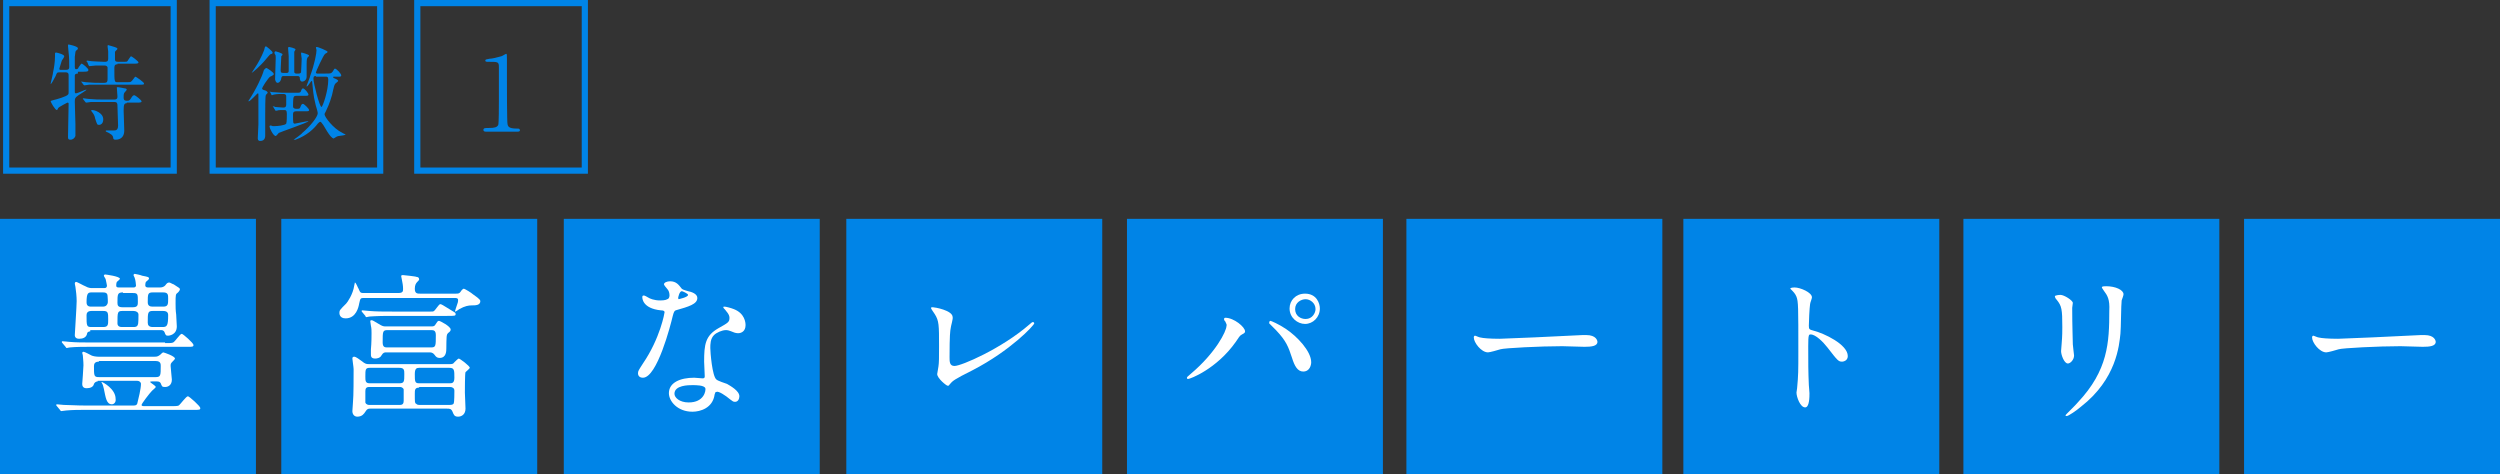
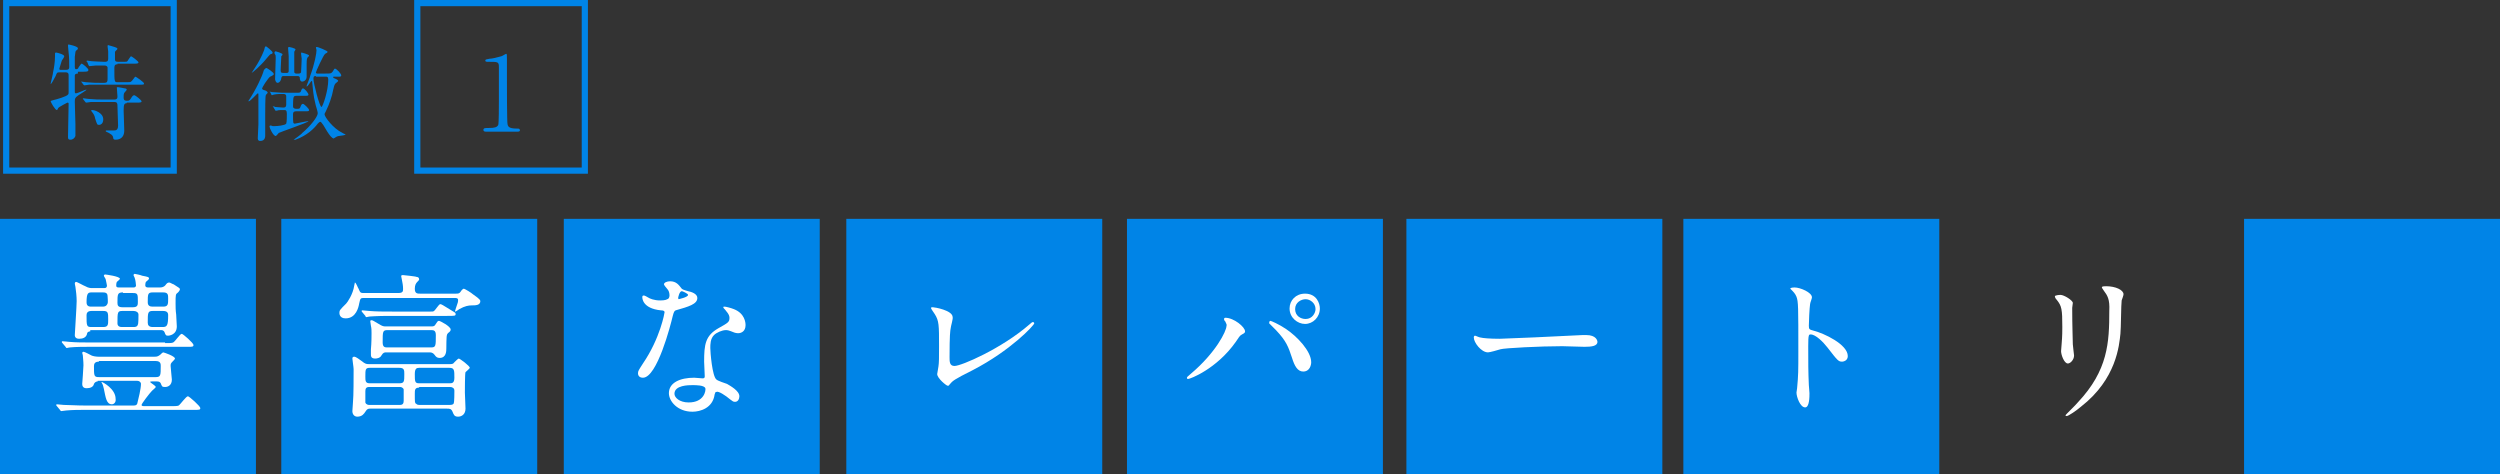
<svg xmlns="http://www.w3.org/2000/svg" version="1.1" id="Layer_1" x="0px" y="0px" width="404.4px" height="76.7px" viewBox="0 0 404.4 76.7" style="enable-background:new 0 0 404.4 76.7;" xml:space="preserve">
  <rect x="0" y="0" width="404.4" height="76.7" fill="#333333" stroke="none" />
  <style type="text/css">
	.st0{fill:#0084E7;}
	.st1{fill:#FFFFFF;}
	.st2{fill:none;stroke:#0084E7;stroke-miterlimit:10;}
</style>
  <rect x="0" y="35.4" class="st0" width="41.4" height="41.4" />
  <g>
    <path class="st1" d="M15.8,61.7c-0.3,0-0.5,0.2-0.6,0.4c-0.1,0.5-0.6,0.7-1.2,0.7c-0.6,0-0.7-0.4-0.7-0.7c0-0.1,0.2-2.5,0.2-3   c0-0.7-0.1-1.4-0.1-1.6c0-0.1-0.1-0.4-0.1-0.4c0-0.1,0.1-0.2,0.2-0.2c0.2,0,1.1,0.5,1.3,0.6c0.2,0.1,0.7,0.2,1.1,0.2h9.1   c0.3,0,0.5,0,0.9-0.3c0.1-0.1,0.4-0.4,0.5-0.4c0.1,0,1.9,0.6,1.9,1c0,0.1-0.2,0.3-0.4,0.5c-0.3,0.3-0.3,0.4-0.3,0.7   c0,0.3,0.2,2,0.2,2.2c0,0.9-0.6,1.2-1.1,1.2c-0.5,0-0.5-0.1-0.7-0.6c-0.1-0.2-0.3-0.3-0.6-0.3h-0.8c-0.2,0-0.3,0-0.3,0.1   c0,0.1,0.9,0.6,0.9,0.8c0,0.1-0.5,0.5-0.6,0.6c-0.4,0.4-1.7,2.1-1.7,2.3c0,0.2,0.3,0.2,0.4,0.2h4.3c0.6,0,1.1,0,1.3-0.1   c0.3-0.2,1.2-1.5,1.5-1.5c0.2,0,2,1.6,2,1.9c0,0.3-0.1,0.3-1.1,0.3H13.7c-0.7,0-2,0-3,0.1c-0.1,0-0.7,0.1-0.8,0.1   c-0.1,0-0.1-0.1-0.2-0.2l-0.5-0.6c-0.1-0.1-0.1-0.1-0.1-0.2c0-0.1,0.1-0.1,0.1-0.1c0.2,0,0.9,0.1,1.1,0.1c0.7,0,2.1,0.1,3.5,0.1   h7.8c0.4,0,0.5-0.1,0.6-0.3c0.2-0.8,0.6-2.4,0.6-3.2c0-0.3-0.3-0.5-0.6-0.5H15.8z M26.7,55.5c0.8,0,1.1,0,1.3-0.1   c0.3-0.1,1.1-1.4,1.4-1.4c0.2,0,1.9,1.5,1.9,1.8c0,0.3-0.2,0.3-0.9,0.3H14.5c-0.6,0-2.3,0-3.2,0.1c-0.1,0-0.5,0.1-0.5,0.1   c-0.1,0-0.1-0.1-0.2-0.2l-0.5-0.6c-0.1-0.1-0.1-0.1-0.1-0.2c0,0,0-0.1,0.1-0.1c0.2,0,1,0.1,1.1,0.1c1.1,0.1,2.3,0.1,3.5,0.1H26.7z    M14.6,53.6c-0.3,0-0.5,0.2-0.5,0.3c-0.1,0.7-0.7,0.9-1.3,0.9c-0.7,0-0.7-0.5-0.7-0.6c0-0.2,0.3-4.7,0.3-5.5c0-0.7-0.1-1.7-0.2-2.3   c0-0.1-0.1-0.4-0.1-0.5c0-0.2,0.1-0.3,0.2-0.3c0.2,0,1.2,0.6,1.5,0.7c0.5,0.3,0.9,0.3,1.1,0.3h2c0.2,0,0.4-0.1,0.4-0.4   c0-0.1-0.1-0.5-0.2-1c0-0.1-0.3-0.5-0.3-0.6c0-0.1,0.1-0.2,0.2-0.2c0.1,0,2.4,0.3,2.4,0.7c0,0.1-0.4,0.4-0.5,0.5   c-0.1,0.2-0.1,0.5-0.1,0.6c0,0.2,0.1,0.3,0.4,0.3h2.4c0.4,0,0.4-0.3,0.4-0.3c0-0.2-0.1-1-0.2-1.2c0-0.1-0.2-0.4-0.2-0.5   c0-0.1,0.1-0.2,0.2-0.2c0.1,0,1,0.2,1.2,0.3c1,0.2,1.1,0.2,1.1,0.5c0,0.1-0.4,0.4-0.5,0.5c-0.1,0.2-0.1,0.5-0.1,0.6   c0,0.1,0.1,0.3,0.4,0.3h2c0.3,0,0.6-0.1,0.8-0.3c0.3-0.4,0.4-0.5,0.7-0.5c0.1,0,0.6,0.3,0.7,0.3c0.9,0.6,1,0.6,1,0.8   c0,0.1-0.1,0.3-0.3,0.5c-0.4,0.3-0.4,0.3-0.4,1.8c0,0.5,0,1.1,0.1,1.8c0,0.3,0.1,1.6,0.1,1.9c0,1.4-1.3,1.5-1.4,1.5   c-0.4,0-0.4-0.1-0.6-0.6c-0.1-0.2-0.3-0.3-0.5-0.3H14.6z M14.8,50.3c-0.7,0-0.8,0.4-0.8,0.7c0,1.7,0,1.9,0.8,1.9h1.9   c0.8,0,0.8-0.4,0.8-1.2c0-1.1,0-1.4-0.8-1.4H14.8z M14.9,47.3c-0.6,0-0.9,0-0.9,1.6c0,0.7,0.5,0.7,0.8,0.7h1.8   c0.6,0,0.7-0.3,0.8-0.5c0.1-0.2,0-1.1,0-1.2c0-0.6-0.5-0.6-0.8-0.6H14.9z M16,58.5c-0.6,0-0.8,0.3-0.8,0.7c0,1.6,0,1.8,0.8,1.8h9.2   c0.8,0,0.8-0.3,0.8-1.8c0-0.3,0-0.8-0.8-0.8H16z M18.1,65.4c-0.9,0-1-1.1-1.3-2.5c-0.1-0.3-0.1-0.6-0.3-0.9c0-0.1-0.1-0.1-0.1-0.1   c0-0.1,0.1-0.1,0.1-0.1c0.1,0,2.2,1.1,2.2,2.7C18.8,65.1,18.4,65.4,18.1,65.4z M19.8,50.3c-0.8,0-0.8,0.2-0.8,2   c0,0.1,0,0.6,0.7,0.6h1.9c0.2,0,0.6,0,0.7-0.4c0.1-0.1,0.1-1.4,0.1-1.6c0-0.4-0.4-0.6-0.8-0.6H19.8z M19.9,47.3   C19,47.3,19,47.6,19,49c0,0.4,0.1,0.7,0.8,0.7h1.7c0.8,0,0.8-0.4,0.8-0.9c0-1.2,0-1.4-0.8-1.4H19.9z M24.7,50.3   c-0.8,0-0.8,0.3-0.8,1.9c0,0.4,0.2,0.7,0.8,0.7h1.6c0.7,0,0.9-0.2,0.9-1.9c0-0.2,0-0.7-0.8-0.7H24.7z M24.7,47.3   c-0.8,0-0.8,0.3-0.8,1.6c0,0.6,0.4,0.7,0.8,0.7h1.7c0.8,0,0.8-0.4,0.8-1.3c0-0.6,0-1-0.8-1H24.7z" />
  </g>
  <rect x="1" y="0.5" class="st2" width="27.1" height="27.1" />
  <g>
    <path class="st0" d="M12.6,11.9c-0.3,0-0.5,0.1-0.5,0.3c0,0.2,0,2.2,0,2.5c0,0.3,0,0.4,0.2,0.4c0.2,0,1.5-0.6,1.6-0.6   c0,0,0.1,0,0.1,0c0,0.1-1,0.7-1.3,0.9c-0.6,0.4-0.6,0.6-0.6,1.1c0,0.6,0.1,3.1,0.1,3.6c0,0.3,0,1.8,0,1.9c-0.1,0.3-0.4,0.6-0.8,0.6   c-0.3,0-0.4-0.1-0.4-0.4c0-0.9,0.1-4.7,0.1-5.4c0-0.1,0-0.2-0.2-0.2c0,0-1.4,0.7-1.5,0.9c-0.1,0.3-0.2,0.3-0.2,0.3   c-0.3,0-1-1.3-1-1.4c0-0.1,0.1-0.1,0.4-0.2c0.5-0.1,2.2-0.6,2.4-0.9c0.1-0.1,0.1-0.2,0.1-0.4c0-0.5,0-2.1,0-2.7   c0-0.2,0-0.5-0.5-0.5h-1c-0.4,0-0.4,0.1-0.6,0.6c-0.3,0.6-0.7,1.3-0.8,1.3c0,0,0,0,0-0.1c0-0.1,0.4-1.6,0.4-1.9   c0.1-0.4,0.3-1.5,0.3-2.5c0-0.1,0-0.4,0-0.4c0-0.1,0-0.2,0.2-0.2c0.1,0,1.3,0.3,1.3,0.6c0,0.1-0.3,0.6-0.4,0.7   c0,0.1-0.4,1.2-0.4,1.3c0,0.2,0.1,0.2,0.2,0.2h0.9c0.3,0,0.5-0.1,0.5-0.4c0-0.6,0-1.7-0.1-2.4c0-0.2-0.1-0.9-0.1-1.1   c0-0.1,0-0.2,0.1-0.2c0.1,0,1.5,0.3,1.5,0.6c0,0.1,0,0.2-0.3,0.4c-0.1,0.1-0.1,0.2-0.2,1c0,0.2,0,1.4,0,1.6c0,0.1,0,0.4,0.2,0.4   c0.3,0,0.4-0.2,0.4-0.3c0.4-0.5,0.4-0.6,0.5-0.6c0.2,0,1.1,0.8,1.1,1c0,0.3-0.3,0.3-0.9,0.3H12.6z M19,10.4c-0.5,0-0.5,0.3-0.5,0.7   c0,2.1,0,2.2,0.5,2.2h1.4c0.5,0,0.7,0,0.8-0.1c0.2-0.1,0.6-0.8,0.7-0.8c0.1,0,1.4,0.9,1.4,1.1c0,0.2-0.1,0.2-0.9,0.2h-6.2   c-0.5,0-1.1,0-1.8,0c-0.1,0-0.6,0.1-0.7,0.1c-0.1,0-0.1,0-0.2-0.1l-0.3-0.4c-0.1-0.1-0.1-0.1-0.1-0.1s0,0,0.1,0   c0.1,0,0.6,0.1,0.7,0.1c1.1,0.1,1.7,0.1,2.3,0.1h0.7c0.4,0,0.5-0.2,0.5-0.6c0-0.2,0-1.8,0-1.9c-0.1-0.3-0.4-0.3-0.5-0.3   c-0.5,0-0.8,0-1.4,0c-0.2,0-0.9,0.1-1,0.1c-0.1,0-0.1,0-0.2-0.2L14.1,10C14,10,14,9.9,14,9.9c0,0,0-0.1,0.1-0.1   c0.1,0,0.6,0.1,0.7,0.1c0.2,0,1.4,0.1,2.1,0.1c0.3,0,0.6,0,0.6-0.5c0-0.3,0-0.9,0-1.2c0-0.1-0.1-0.7-0.1-0.8s0-0.2,0.1-0.2   c0,0,1.1,0.3,1.3,0.4c0,0,0.2,0.1,0.2,0.2c0,0.1-0.4,0.4-0.4,0.5c0,0.2,0,0.8,0,1.1c0,0.3,0,0.5,0.5,0.5h0.7c0.6,0,0.7,0,0.8-0.1   c0.1-0.1,0.5-0.8,0.6-0.8c0.1,0,1.2,0.8,1.2,1c0,0.2-0.3,0.2-0.9,0.2H19z M20.5,16.7c-0.4,0-0.5,0.2-0.5,1.2c0,0.5,0.1,2.7,0.1,3.2   c0,1.5-1.2,1.5-1.4,1.5c-0.3,0-0.4-0.1-0.4-0.4c-0.1-0.4-0.4-0.5-0.7-0.7c-0.4-0.2-0.5-0.2-0.5-0.3c0-0.1,0.1-0.1,0.2-0.1   c0.2,0,0.9,0,1.1,0c0.3,0,0.7,0,0.7-0.8c0-0.5-0.1-3-0.1-3.1c0-0.4,0-0.7-0.5-0.7h-2c-0.5,0-1.1,0-1.8,0c-0.1,0-0.6,0.1-0.7,0.1   c-0.1,0-0.1,0-0.2-0.1l-0.3-0.4c0,0-0.1-0.1-0.1-0.1c0,0,0-0.1,0.1-0.1c0.1,0,0.7,0.1,0.8,0.1c1.1,0.1,1.7,0.1,2.3,0.1h1.9   c0.5,0,0.5-0.3,0.5-0.5c0-0.2-0.1-1.2-0.1-1.4c0-0.1,0-0.1,0.2-0.1c0.1,0,1.1,0.2,1.1,0.2c0.2,0,0.3,0.1,0.3,0.2   c0,0.1-0.3,0.4-0.3,0.4C20,15.1,20,15.3,20,15.8s0.3,0.5,0.6,0.5c0.3,0,0.4-0.1,0.6-0.4c0.1-0.2,0.3-0.5,0.5-0.5   c0.2,0,1.2,0.8,1.2,1s-0.3,0.2-0.9,0.2H20.5z M15,17.8c0.2,0,1.7,0.4,1.7,1.5c0,0.6-0.3,0.9-0.7,0.9c-0.3,0-0.3-0.1-0.6-1   c-0.1-0.5-0.2-0.7-0.6-1.2c0,0-0.1-0.1,0-0.2C14.9,17.8,15,17.8,15,17.8z" />
  </g>
-   <rect x="34.4" y="0.5" class="st2" width="27.1" height="27.1" />
  <g>
    <path class="st0" d="M42.8,14.6c0.1,0,0.5,0.2,0.5,0.4c0,0.1-0.3,0.3-0.3,0.4c-0.1,0.1-0.1,2.6-0.1,3c0,0.5,0,3,0,3.5   c0,0.2,0,0.9-0.8,0.9c-0.4,0-0.4-0.3-0.4-0.5c0-0.3,0.1-1.8,0.1-2.2c0-1.6,0-3.1,0-4.8c0-0.1,0-0.2-0.1-0.2c-0.1,0-1.2,1.3-1.5,1.3   c0,0,0,0,0,0c0,0,0-0.1,0-0.1c1.2-1.8,2.2-3.9,2.5-5C43,11,43,11,43.1,11c0.1,0,1.2,0.7,1.2,1c0,0.1-0.5,0.4-0.6,0.4   c-0.3,0.2-1.4,1.8-1.3,2C42.5,14.5,42.7,14.6,42.8,14.6z M44.1,8.5c0,0.2-0.1,0.2-0.4,0.3C43.6,8.9,43.5,9,43,9.6   c-0.8,1-2.2,2.2-2.3,2.2l0,0c0.1-0.2,0.8-1.2,0.9-1.4c0.5-0.8,1.2-2.3,1.2-2.6c0-0.1,0.1-0.3,0.2-0.3C43,7.4,44.1,8.3,44.1,8.5z    M44.2,17.3c-0.1-0.1-0.1-0.1-0.1-0.1c0,0,0,0,0,0c0.1,0,0.3,0,0.4,0.1c0.1,0,1,0.1,1.3,0.1c0.2,0,0.5,0,0.5-0.5c0-0.1,0-1.3,0-1.4   c-0.1-0.3-0.2-0.3-0.7-0.3c-0.3,0-0.8,0-1.3,0.1c0,0-0.3,0.1-0.3,0.1c0,0-0.1,0-0.1-0.1l-0.2-0.4c-0.1-0.1-0.1-0.1-0.1-0.1   c0,0,0,0,0,0c0,0,0.3,0.1,0.4,0.1c0.4,0,1.2,0.1,1.6,0.1H48c0.5,0,0.6,0,0.7-0.3c0.1-0.3,0.2-0.4,0.3-0.4c0.3,0,0.9,0.8,0.9,1   c0,0.2-0.2,0.2-0.6,0.2H48c-0.2,0-0.4,0-0.5,0.2c-0.1,0.2-0.1,1.3-0.1,1.5c0,0.4,0.4,0.4,0.6,0.4c0.4,0,0.5,0,0.6-0.3   c0.1-0.3,0.2-0.5,0.4-0.5c0.2,0,1,0.8,1,1c0,0.2-0.2,0.2-0.6,0.2H48c-0.3,0-0.6,0-0.6,0.5c0,1.4,0,1.5,0.3,1.5   c0.1,0,1.9-0.4,2.1-0.4c0,0,0.1,0,0.1,0c0,0.2-4.4,1.7-4.8,1.9c-0.1,0.1-0.4,0.5-0.5,0.5c-0.4,0-1-1.3-1-1.5c0-0.1,0-0.2,0.2-0.2   c0.1,0,0.3,0.1,0.3,0.1c0.1,0,0.2,0,0.4,0c0.3,0,1.6-0.1,1.8-0.4c0.1-0.2,0.1-1.3,0.1-1.6c0-0.6-0.2-0.6-0.5-0.6   c-0.5,0-0.9,0-1.1,0.1c0,0-0.2,0-0.2,0c0,0-0.1,0-0.1-0.1L44.2,17.3z M45.9,12.3c-0.2,0-0.3,0-0.4,0.3c0,0.4-0.3,0.8-0.6,0.8   c-0.3,0-0.4-0.5-0.4-0.6c0-0.5,0.1-2.9,0.1-3.4c0-0.3,0-0.5-0.1-0.6c-0.1-0.1-0.1-0.3-0.1-0.3c0-0.1,0.1-0.2,0.2-0.2   c0,0,1.1,0.3,1.1,0.5c0,0.1-0.1,0.2-0.2,0.3c0,0.1-0.1,2-0.1,2.2c0,0.3,0,0.5,0.4,0.5h0.4c0.3,0,0.5,0,0.5-0.3V9.1   c0-0.2-0.1-1.2-0.1-1.3c0-0.1,0-0.2,0.2-0.2c0,0,1,0.2,1,0.4c0,0.1-0.2,0.3-0.2,0.4c0,0.1,0,1.3,0,1.5c0,0.3,0,1.7,0,1.8   c0,0,0.1,0.2,0.3,0.2h0.4c0.1,0,0.3,0,0.4-0.2c0-0.1,0.1-1.7,0.1-2.2c0-0.1-0.1-0.7-0.1-0.8c0-0.1,0-0.2,0.1-0.2   c0,0,1.2,0.3,1.2,0.5c0,0.1-0.3,0.3-0.3,0.4c-0.1,0.2-0.1,0.8-0.1,1c0,1.4,0,1.4,0,1.5c0,0.1,0,0.5,0,0.5c0,0.6-0.5,0.8-0.7,0.8   c-0.4,0-0.4-0.5-0.4-0.6c0-0.3-0.3-0.3-0.4-0.3H45.9z M52.7,11.9c0.7,0,0.9,0,1.1-0.3c0.3-0.5,0.3-0.5,0.4-0.5c0.2,0,1,0.8,1,1.1   c0,0.2-0.2,0.2-0.4,0.2H54c-0.1,0-0.1,0-0.1,0.1c0,0.1,0,0.1,0.5,0.3c0.2,0.1,0.3,0.2,0.3,0.3c0,0.1-0.5,0.4-0.5,0.5   c-0.2,0.2-0.4,1.5-0.5,1.8c-0.4,1.4-0.8,2.2-0.9,2.4c-0.2,0.5-0.3,0.5-0.3,0.7c0,0.4,1.4,2.3,2.9,3c0.1,0.1,0.5,0.2,0.5,0.3   c0,0-0.4,0.1-0.4,0.1c-0.8,0.1-0.9,0.1-1.2,0.3c-0.2,0.1-0.3,0.2-0.3,0.2c-0.6,0-1.7-2.3-1.8-2.3c-0.2-0.3-0.3-0.4-0.4-0.4   c-0.1,0-0.3,0.2-0.4,0.3c-0.6,0.8-1.7,1.9-3.6,2.6c-0.1,0-0.1,0-0.2,0c0,0-0.1,0-0.1,0s1.3-0.9,1.4-1.1c1.3-1.1,2.5-2.6,2.5-3.2   c0-0.3-0.4-1.4-0.4-1.6c-0.3-1.1-0.4-2.4-0.5-3.4c0-0.1,0-0.2-0.1-0.2c-0.1,0-0.6,0.9-0.8,0.9c0,0,0,0,0-0.1s0.6-1.5,0.6-1.7   c0.7-1.9,1-3.6,1-4.1c0-0.1-0.1-0.3-0.1-0.4c0-0.1,0.1-0.1,0.2-0.1c0.1,0,1.7,0.6,1.7,0.8c0,0.1-0.4,0.3-0.4,0.3   c-0.3,0.2-1.5,2.9-1.5,3c0,0.2,0.2,0.2,0.2,0.2H52.7z M51.1,12.3c-0.2,0-0.4,0-0.4,0.4c0,0.8,1,4.6,1.3,4.6c0.2,0,1.1-2.6,1.1-4.4   c0-0.5-0.2-0.5-0.4-0.5H51.1z" />
  </g>
  <rect x="67.5" y="0.5" class="st2" width="27.1" height="27.1" />
  <g>
    <path class="st0" d="M78.6,21.3c-0.4,0-0.4-0.2-0.4-0.3c0-0.3,0.3-0.3,0.9-0.3c0.9,0,1.3-0.1,1.5-0.5c0.1-0.3,0.1-3.2,0.1-3.8   c0-0.8,0-4.7,0-5.6c0-0.8-0.2-0.8-1.6-0.8c-0.4,0-0.6,0-0.6-0.2s0.2-0.2,0.7-0.3c0.4,0,1.2-0.2,1.9-0.4c0.1,0,0.7-0.4,0.8-0.4   C82,8.8,82,8.8,82,9.6c0,0.5,0,2.6,0,3.1c0,0.8,0,7.2,0.1,7.4c0.1,0.5,0.4,0.7,1.6,0.7c0.2,0,0.4,0,0.4,0.3c0,0.2-0.3,0.2-0.4,0.2   H78.6z" />
  </g>
  <rect x="45.5" y="35.4" class="st0" width="41.4" height="41.4" />
  <g>
    <path class="st1" d="M73.7,47.5c0.4,0,0.6,0,0.8-0.3c0.1-0.2,0.4-0.5,0.5-0.5c0.2,0,1.3,0.7,1.5,0.9c0.4,0.3,1.2,0.8,1.2,1.1   c0,0.7-0.8,0.7-1.4,0.7c-0.5,0-1.1,0.1-2,0.6c-0.1,0.1-0.6,0.4-0.6,0.4c-0.1,0-0.1-0.1-0.1-0.1c0,0,0.1-0.2,0.1-0.3   c0.4-1.1,0.4-1.2,0.4-1.5c0-0.3-0.4-0.3-0.5-0.3H59c-0.7,0-0.7,0-0.9,0.9c-0.1,0.6-0.5,2.4-2.2,2.4c-1,0-1-0.8-1-0.9   c0-0.4,0.1-0.5,1.1-1.5c0.2-0.2,1.1-1.5,1.3-2.9c0.1-0.4,0.1-0.5,0.1-0.5c0.2,0,0.5,0.9,0.6,1c0.3,0.7,0.3,0.7,1,0.7h5.4   c0.8,0,0.8-0.3,0.8-0.7c0-0.5-0.1-1-0.2-1.5c0-0.1-0.1-0.4-0.1-0.5c0-0.2,0.1-0.2,0.3-0.2c0,0,2.1,0.2,2.2,0.3   c0.2,0,0.4,0.1,0.4,0.4c0,0.1-0.1,0.2-0.3,0.4c-0.2,0.2-0.4,0.5-0.4,1.1c0,0.8,0.4,0.8,0.9,0.8H73.7z M72.7,58.9   c0.4,0,0.6,0,0.8-0.3c0.1-0.1,0.6-0.6,0.7-0.6c0.2,0,1.8,1.2,1.8,1.5c0,0.1-0.6,0.6-0.7,0.7c-0.1,0.2-0.1,3-0.1,3.3   c0,0.3,0.1,2.4,0.1,2.6c0,0.9-0.6,1.3-1.2,1.3c-0.6,0-0.7-0.3-0.9-0.8c-0.2-0.5-0.5-0.5-0.9-0.5H59.9c-0.3,0-0.5,0-0.8,0.5   c-0.2,0.3-0.5,0.8-1.3,0.8c-0.5,0-0.8-0.4-0.8-0.9c0-0.2,0.1-1.2,0.1-1.5c0.1-0.8,0.1-4.2,0.1-5.3c0-0.3-0.2-1.5-0.2-1.7   c0-0.2,0.1-0.3,0.3-0.3c0.3,0,0.9,0.5,1.2,0.7c0.6,0.5,0.8,0.5,1.2,0.5H72.7z M69.6,50.4c0.4,0,0.5,0,0.6-0.1   c0.2-0.1,0.8-1.1,1-1.1c0.2,0,0.2,0,2.3,1.3c0.1,0.1,0.2,0.1,0.2,0.3c0,0.3-0.1,0.3-1.4,0.3h-9.3c-2.2,0-3,0.1-3.2,0.1   c-0.1,0-0.5,0.1-0.5,0.1c-0.1,0-0.2-0.1-0.2-0.2l-0.5-0.6c-0.1-0.1-0.1-0.1-0.1-0.2c0-0.1,0.1-0.1,0.1-0.1c0.2,0,0.9,0.1,1.1,0.1   c1.2,0.1,2.3,0.1,3.5,0.1H69.6z M64.6,62c0.8,0,0.8-0.3,0.8-1.5c0-0.6,0-1-0.8-1h-4.8c-0.7,0-0.7,0.3-0.7,1.4c0,0.7,0,1.1,0.7,1.1   H64.6z M64.7,65.5c0.5,0,0.6-0.3,0.6-0.7c0-0.4,0-1.7,0-1.8c0-0.1-0.2-0.4-0.6-0.4h-5c-0.5,0-0.6,0.3-0.6,0.7c0,0.3,0,1.7,0,1.8   c0,0.1,0.2,0.4,0.6,0.4H64.7z M69.7,52.8c0.4,0,0.6,0,0.8-0.4c0.2-0.3,0.3-0.5,0.5-0.5c0.2,0,1.9,0.9,1.9,1.4   c0,0.2-0.1,0.3-0.2,0.4c-0.3,0.2-0.4,0.4-0.4,0.5c-0.1,0.1-0.1,2.1-0.1,2.1c0,0.5,0,1.6-1.1,1.6c-0.4,0-0.6-0.2-0.8-0.5   c-0.3-0.4-0.6-0.4-0.9-0.4h-6.9c-0.3,0-0.5,0-0.8,0.5C61.5,57.9,61,58,60.7,58C60,58,60,57.6,60,57.3c0-0.2,0-0.3,0-0.8   c0.1-1,0.1-2.2,0.1-2.6c0-0.4,0-0.8-0.1-1.2c0-0.1-0.1-0.6-0.1-0.7c0-0.1,0-0.2,0.2-0.2c0.2,0,0.3,0.1,1.5,0.8   c0.4,0.2,0.5,0.2,0.9,0.2H69.7z M62.7,53.4c-0.8,0-0.8,0.2-0.8,2c0,0.8,0.4,0.8,0.8,0.8h7c0.8,0,0.8-0.2,0.8-2   c0-0.8-0.4-0.8-0.8-0.8H62.7z M72.7,62c0.4,0,0.8,0,0.8-0.9c0-1.2,0-1.6-0.8-1.6h-4.9c-0.4,0-0.7,0.1-0.7,1c0,1.2,0,1.5,0.7,1.5   H72.7z M67.8,62.7c-0.7,0-0.7,0.4-0.7,1c0,1.4,0,1.5,0.2,1.6c0.2,0.2,0.4,0.2,0.5,0.2h5c0.5,0,0.6-0.2,0.6-0.3   c0.1-0.2,0.1-1.7,0.1-2c0-0.4-0.3-0.6-0.7-0.6H67.8z" />
  </g>
  <rect x="91.2" y="35.4" class="st0" width="41.4" height="41.4" />
  <g>
    <path class="st1" d="M108.3,47.8c0-0.4-0.1-0.8-0.4-1.1c-0.1-0.1-0.5-0.6-0.5-0.7c0-0.3,0.5-0.5,1-0.5c1,0,1.4,0.6,1.8,1.1   c0.1,0.2,0.4,0.3,1.1,0.5c0.5,0.1,1.5,0.4,1.5,1.1c0,1-1.4,1.4-3.5,2c-0.2,0.1-0.3,0.2-0.5,1c-0.3,1.3-2.5,9.9-4.8,9.9   c-0.7,0-0.8-0.5-0.8-0.7c0-0.4,0.1-0.5,0.8-1.6c2.8-4.1,3.5-8.2,3.5-8.3c0-0.2-0.2-0.3-0.6-0.3c-3-0.3-3-2-3-2.1   c0-0.1,0-0.3,0.2-0.3c0.1,0,0.2,0,0.7,0.3c0.3,0.2,1,0.5,2,0.5c0.1,0,0.9,0,1.1-0.2C108.2,48.4,108.3,48,108.3,47.8z M115.6,63.8   c-0.3,2.2-2.3,2.8-3.6,2.8c-2.4,0-3.8-1.7-3.8-3c0-1.7,1.8-2.5,4.1-2.5c0.2,0,1.1,0.1,1.3,0.1c0.2,0,0.4,0,0.4-0.3   c0-0.4-0.1-2.1-0.1-2.4c0-2.8,0.2-4.2,2.3-5.4c1.6-0.9,1.8-1,1.8-1.7c0-0.6-0.6-1.1-0.7-1.3c-0.2-0.2-0.3-0.3-0.3-0.4   c0-0.1,0.1-0.1,0.2-0.1c0.2,0,1,0.2,1.5,0.4c1.8,0.7,1.9,2.2,1.9,2.6c0,1-0.7,1.3-1.2,1.3c0,0-0.3,0-0.6-0.1   c-1-0.4-1.1-0.4-1.4-0.4c-0.6,0-1.5,0.4-1.9,0.8c-0.6,0.6-0.6,1.5-0.6,2.1c0,0.6,0.3,4.6,1,5.1c0.2,0.2,1.4,0.6,1.7,0.7   c0.5,0.3,2,1.1,2,2c0,0.4-0.2,0.9-0.7,0.9c-0.3,0-0.4-0.1-0.8-0.4c-0.7-0.6-1.9-1.4-2.2-1.2C115.7,63.4,115.7,63.5,115.6,63.8z    M112,62.3c-0.6,0-2.9,0-2.9,1.4c0,0.6,0.8,1.4,2.3,1.4c2.5,0,2.8-1.9,2.7-2.3C113.9,62.3,112.6,62.3,112,62.3z M111.3,47.7   c0-0.2-0.9-0.6-1-0.6c-0.4,0-0.6,1-0.6,1.1c0,0.1,0,0.1,0.1,0.2C109.7,48.4,111.3,48.1,111.3,47.7z" />
  </g>
  <rect x="136.9" y="35.4" class="st0" width="41.4" height="41.4" />
  <g>
    <path class="st1" d="M153.8,53c-0.1,0.5-0.2,1.2-0.2,4.8c0,0.7,0,1.4,0.8,1.4c1.1,0,7.6-2.8,12.1-6.7c0.4-0.3,0.4-0.4,0.6-0.4   c0.1,0,0.2,0.1,0.2,0.2c0,0.3-3.8,4.4-10,7.6c-3,1.5-3.2,1.7-3.7,2.3c-0.1,0.2-0.2,0.2-0.3,0.2c-0.2,0-1.7-1.2-1.7-1.9   c0-0.1,0.2-1.1,0.2-1.2c0.1-0.6,0.1-1.5,0.1-3.3c0-3.4,0-4.1-0.7-5.2c-0.1-0.2-0.6-0.8-0.6-1c0-0.1,0.2-0.1,0.3-0.1   c0.3,0,3.2,0.5,3.2,1.6C154.2,51.5,153.8,52.8,153.8,53z" />
  </g>
  <rect x="182.3" y="35.4" class="st0" width="41.4" height="41.4" />
  <g>
    <path class="st1" d="M198.2,52c-0.2-0.2-0.2-0.3-0.2-0.4c0-0.1,0.1-0.2,0.2-0.2c1.4,0,3.2,1.5,3.2,2.2c0,0.2-0.1,0.3-0.5,0.5   c-0.4,0.2-0.5,0.5-1,1.2c-3.1,4.4-7.4,6-7.7,6c-0.2,0-0.2-0.1-0.2-0.2c0-0.1,0.1-0.2,0.7-0.7c3.9-3.3,5.7-6.8,5.7-7.7   C198.5,52.5,198.3,52.3,198.2,52z M205.5,51.9c0.1,0,1.3,0.5,2.5,1.3c1.8,1.2,4.1,3.6,4.1,5.4c0,0.4-0.2,1.5-1.3,1.5   c-0.9,0-1.4-0.9-1.8-2.2c-0.6-1.8-0.9-2.7-2.6-4.5c-0.2-0.2-1.1-1.1-1.1-1.1C205.3,52,205.4,51.9,205.5,51.9z M213.5,49.9   c0,1.4-1.1,2.5-2.4,2.5c-1.2,0-2.5-1-2.5-2.5c0-1.3,1-2.4,2.5-2.4C213,47.5,213.5,49.1,213.5,49.9z M209.5,50   c0,1.1,0.9,1.6,1.7,1.6c1.1,0,1.6-1,1.6-1.6c0-1-0.9-1.6-1.6-1.6C210.5,48.4,209.5,48.9,209.5,50z" />
  </g>
  <rect x="227.5" y="35.4" class="st0" width="41.4" height="41.4" />
  <g>
    <path class="st1" d="M256,54.2c0.2,0,0.4,0,0.6,0c1.6,0,1.8,0.9,1.8,1.1c0,0.7-1,0.8-2.1,0.8c-0.6,0-3.1-0.1-3.6-0.1   c-3.5,0-9.4,0.3-10,0.5c-0.3,0.1-1.7,0.5-2,0.5c-1.1,0-2.3-1.6-2.3-2.4c0-0.2,0.1-0.3,0.2-0.3s0.7,0.3,0.9,0.3   c0.4,0.1,1.5,0.2,3.1,0.2C243.4,54.8,252.3,54.4,256,54.2z" />
  </g>
  <rect x="363" y="35.4" class="st0" width="41.4" height="41.4" />
  <g>
-     <path class="st1" d="M391.6,54.2c0.2,0,0.4,0,0.6,0c1.6,0,1.8,0.9,1.8,1.1c0,0.7-1,0.8-2.1,0.8c-0.6,0-3.1-0.1-3.6-0.1   c-3.5,0-9.4,0.3-10,0.5c-0.3,0.1-1.7,0.5-2,0.5c-1.1,0-2.3-1.6-2.3-2.4c0-0.2,0.1-0.3,0.2-0.3s0.7,0.3,0.9,0.3   c0.4,0.1,1.5,0.2,3.1,0.2C379,54.8,387.8,54.4,391.6,54.2z" />
-   </g>
+     </g>
  <rect x="272.3" y="35.4" class="st0" width="41.4" height="41.4" />
  <g>
    <path class="st1" d="M290.3,46.5c0.9,0,2.8,0.8,2.8,1.6c0,0.2-0.3,0.9-0.3,1.1c-0.1,0.6-0.2,2.9-0.2,3.5c0,0.6,0.1,0.6,0.8,0.8   c1.6,0.4,5.5,2.2,5.5,4.1c0,0.8-0.8,0.9-0.9,0.9c-0.6,0-0.7-0.1-2.4-2.3c-0.7-0.9-1.9-2.1-2.7-2.1c-0.3,0-0.4,0-0.4,1.9   c0,2.7,0,4.1,0.1,6.3c0,0.3,0.1,0.9,0.1,1.3c0,0.6,0,2.3-0.7,2.3c-0.8,0-1.4-1.7-1.4-2.4c0-0.1,0.1-0.6,0.1-0.7   c0.2-2.1,0.2-2.8,0.2-5.9c0-7.3,0-8.1-0.3-8.9c-0.2-0.5-0.5-0.8-0.9-1.2l-0.1-0.1C289.6,46.5,290.2,46.5,290.3,46.5z" />
  </g>
-   <rect x="317.6" y="35.4" class="st0" width="41.4" height="41.4" />
  <g>
    <path class="st1" d="M333.3,47.7c0.6,0,2,0.9,2,1.3c0,0.1-0.1,0.7-0.1,0.8c0,3,0.1,5.2,0.1,5.9c0,0.3,0.2,1.6,0.2,1.8   c0,0.7-0.6,1.3-1,1.3c-0.6,0-1.1-1.4-1.1-2c0-0.2,0.1-1.1,0.1-1.3c0.1-1.1,0.1-2.1,0.1-2.6c0-2.9-0.1-3.4-0.9-4.4   c-0.2-0.2-0.3-0.4-0.3-0.6C332.3,47.9,332.7,47.7,333.3,47.7z M340.3,47c-0.3-0.4-0.3-0.5-0.3-0.5c0-0.1,0-0.2,0.7-0.2   c1.5,0,2.8,0.6,2.8,1.3c0,0.2-0.2,0.7-0.3,1c-0.1,0.7-0.1,4.5-0.2,5.4c-0.2,1.8-0.6,7.3-6.4,11.8c-0.7,0.6-2,1.5-2.3,1.5   c-0.1,0-0.2-0.1-0.2-0.1c0-0.1,1.7-1.7,2-2.1c4.9-5.2,5.1-9.7,5.1-14.8C341.3,48.4,340.9,47.8,340.3,47z" />
  </g>
</svg>